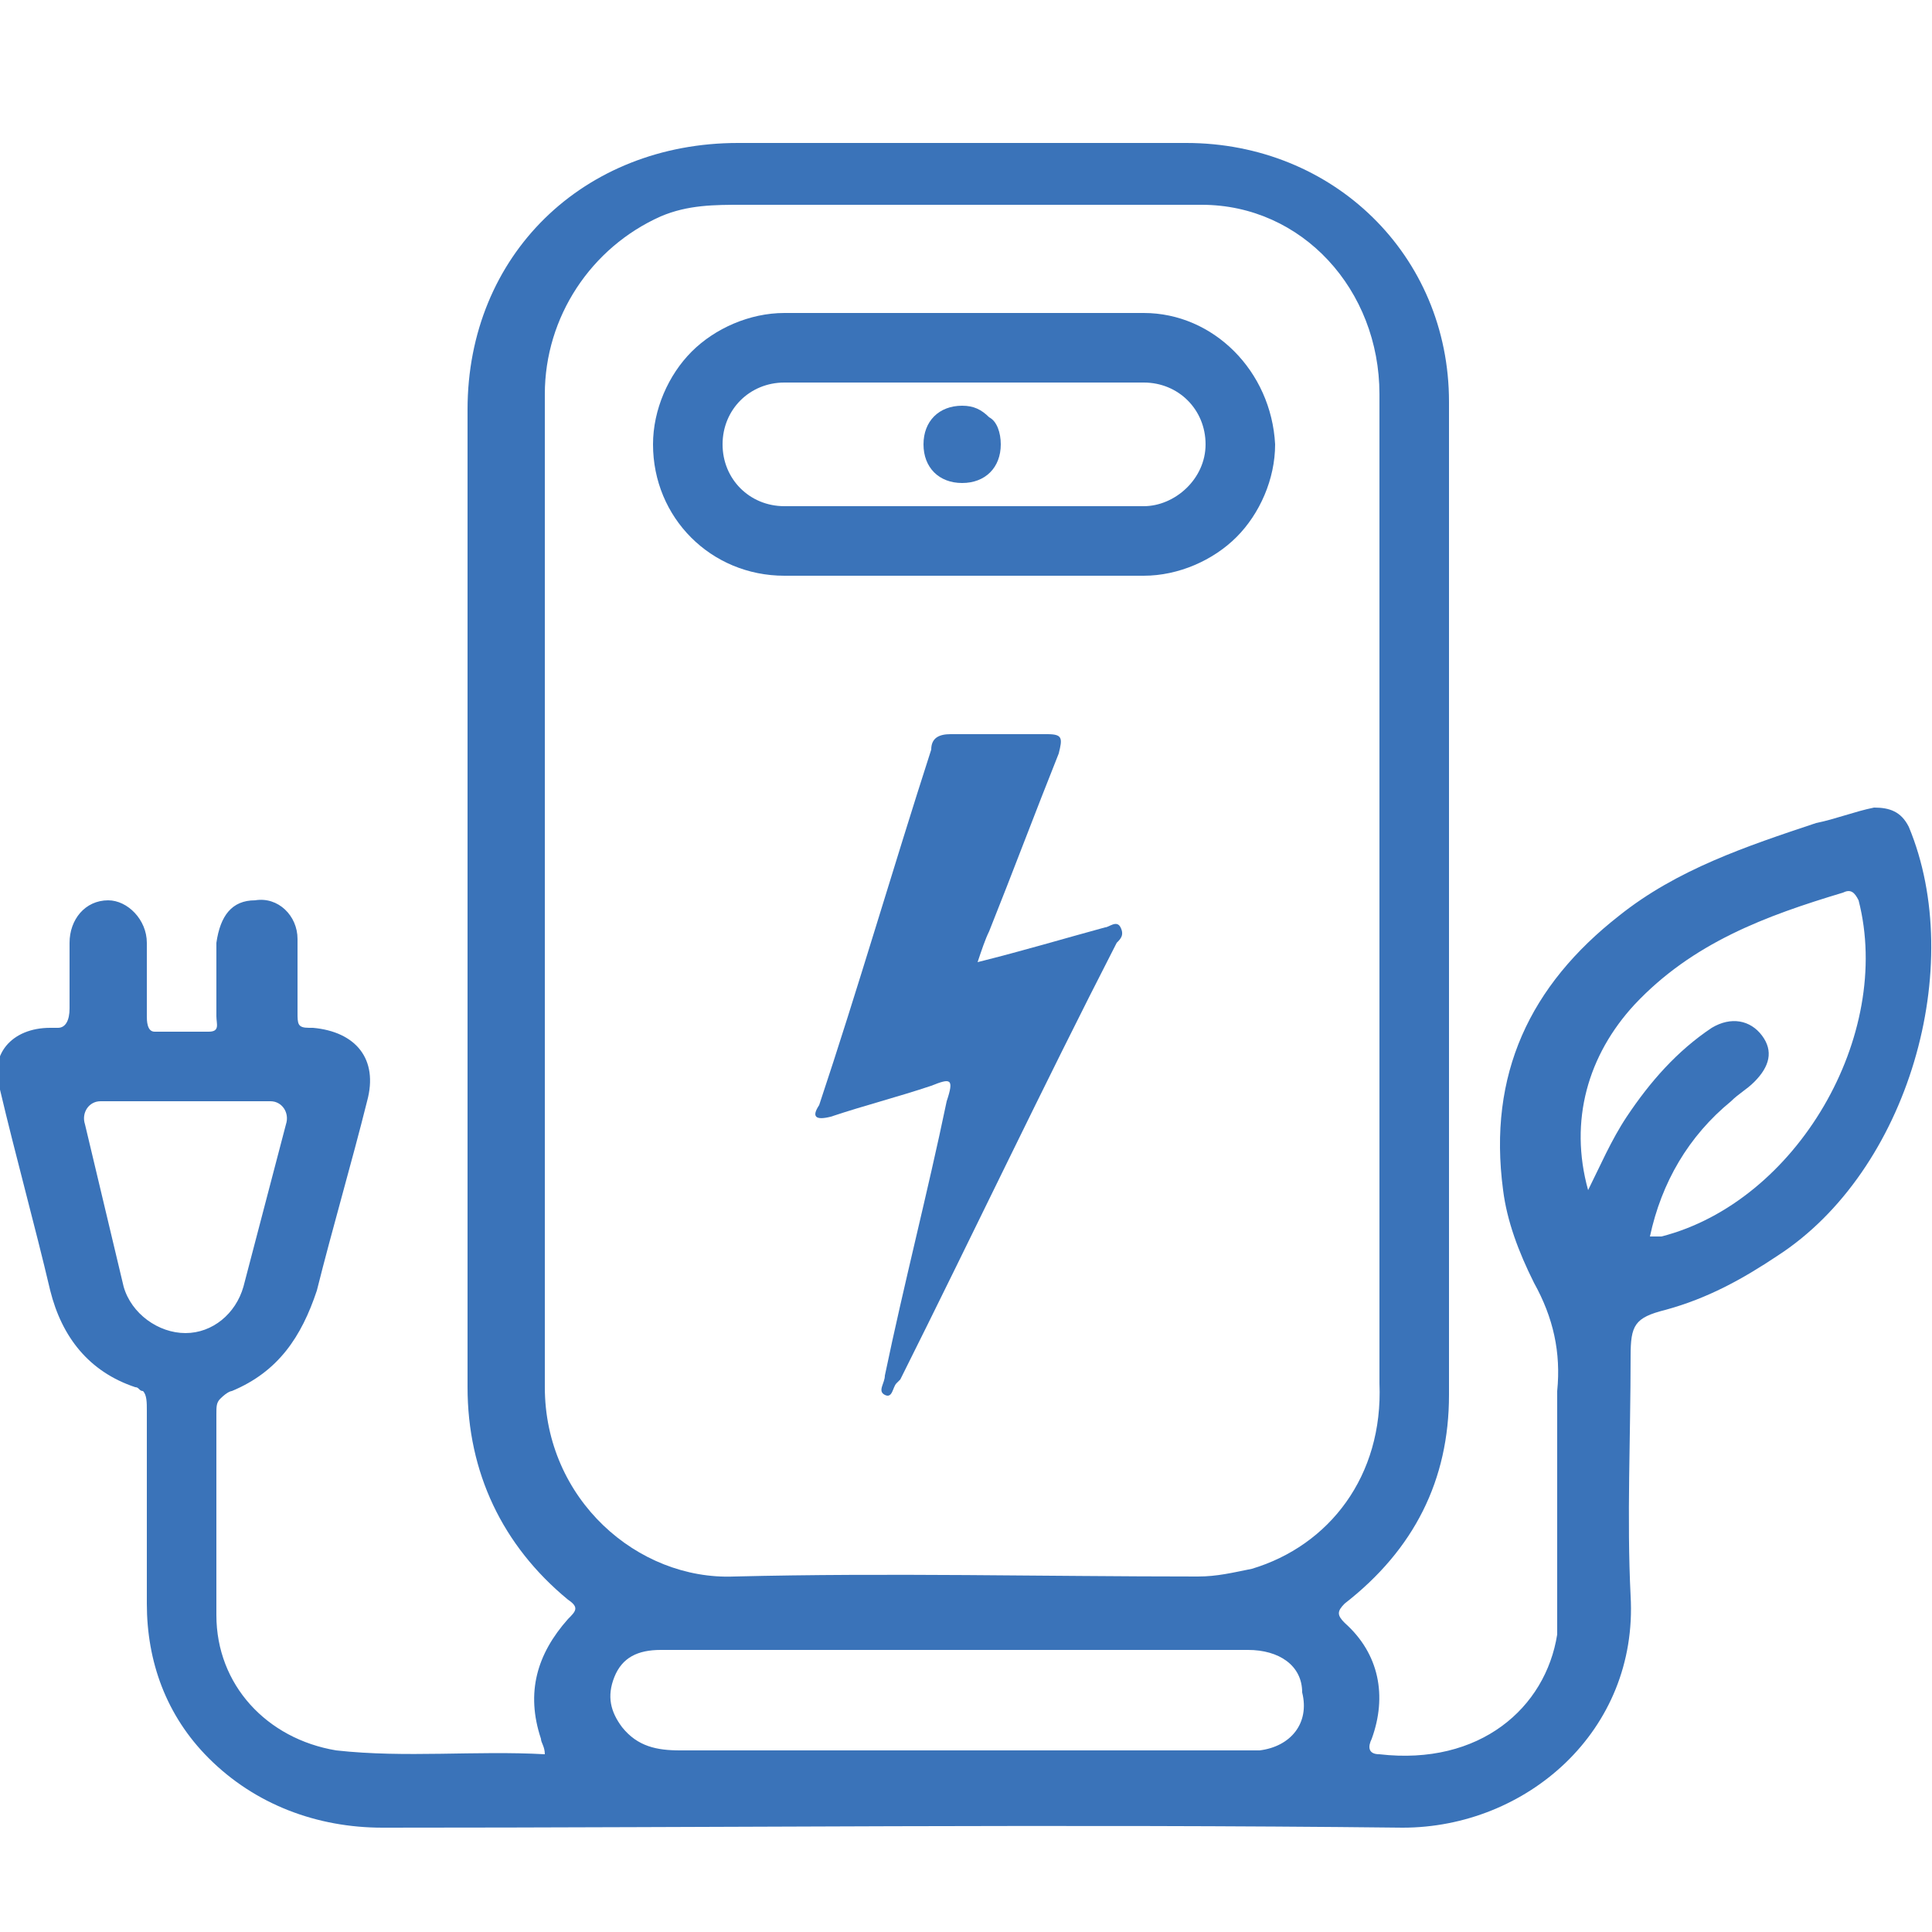
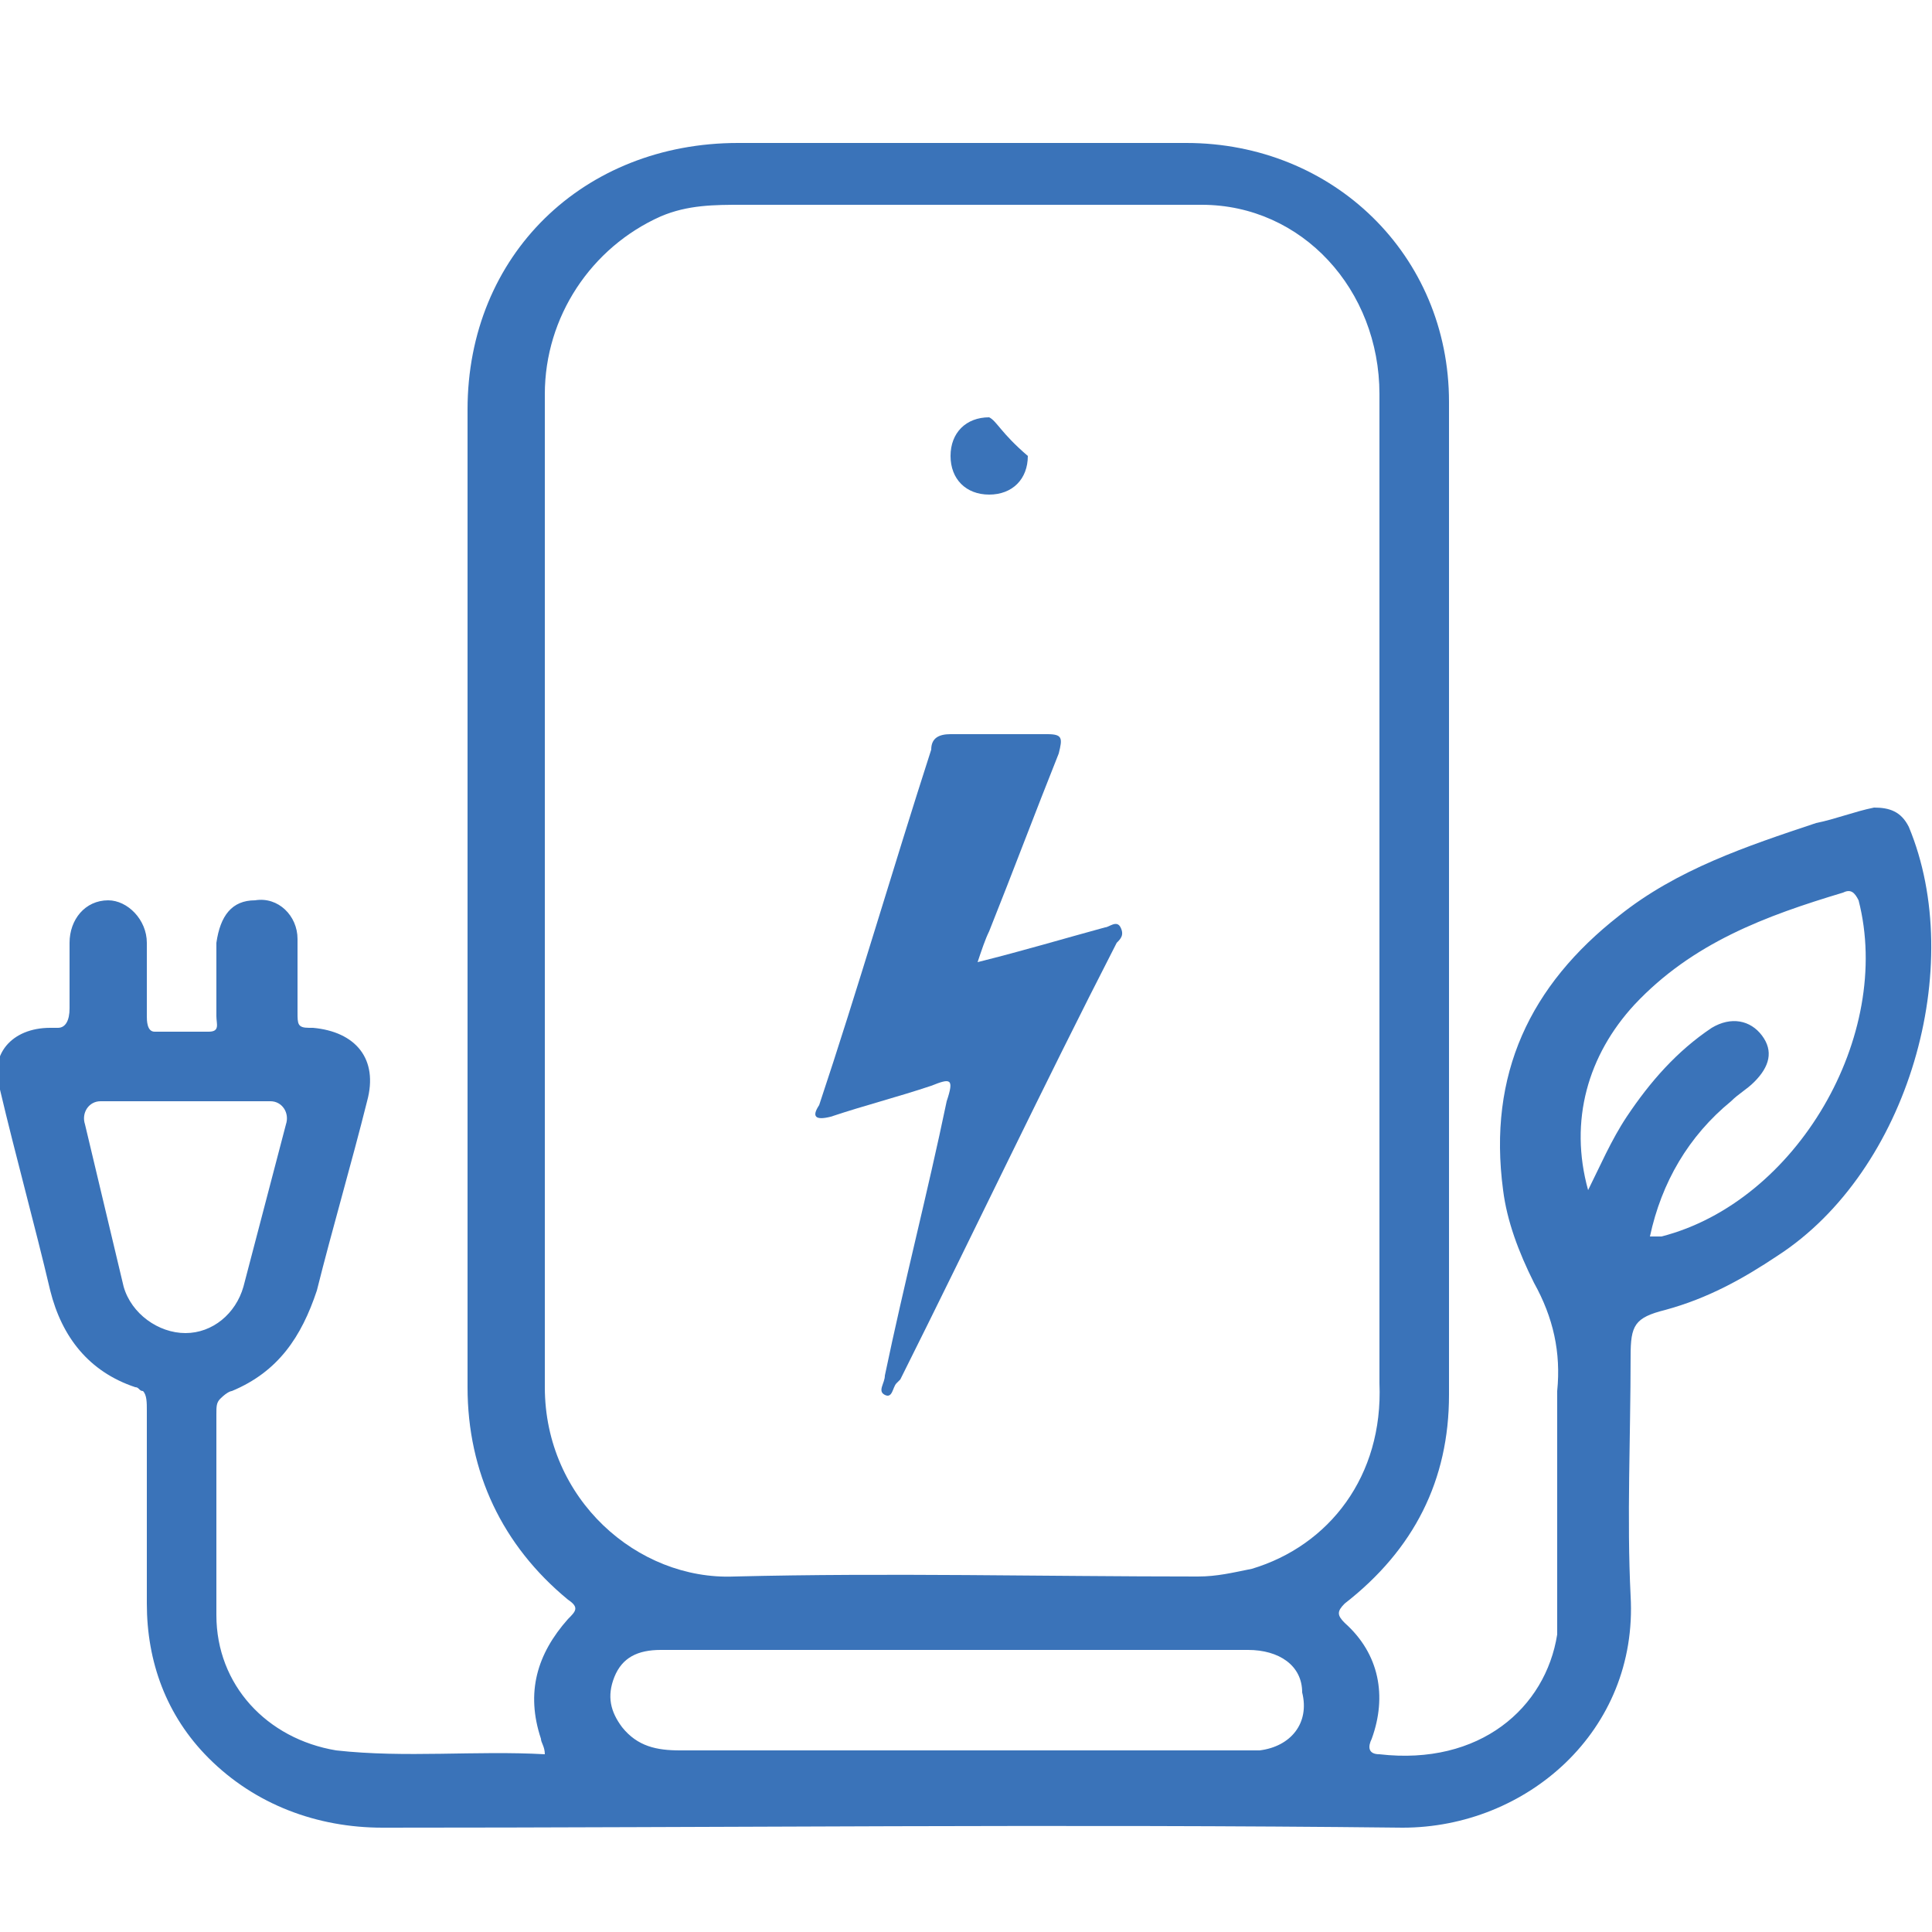
<svg xmlns="http://www.w3.org/2000/svg" version="1.1" id="Layer_1" x="0px" y="0px" viewBox="0 0 50 50" style="enable-background:new 0 0 50 50;" xml:space="preserve">
  <style type="text/css">
	.st0{fill:#3A73B9;}
</style>
-   <path class="st0" d="M25.6,10.8c-0.2-0.2-0.4-0.3-0.7-0.3c-0.6,0-1,0.4-1,1s0.4,1,1,1s1-0.4,1-1C25.9,11.2,25.8,10.9,25.6,10.8z" />
+   <path class="st0" d="M25.6,10.8c-0.6,0-1,0.4-1,1s0.4,1,1,1s1-0.4,1-1C25.9,11.2,25.8,10.9,25.6,10.8z" />
  <g>
    <path class="st0" d="M49.4,21.4c-0.2-0.4-0.5-0.5-0.9-0.5c-0.5,0.1-1,0.3-1.5,0.4c-1.8,0.6-3.6,1.2-5.1,2.4c-2.3,1.8-3.4,4.1-3,7.1   c0.1,0.8,0.4,1.6,0.8,2.4c0.5,0.9,0.7,1.8,0.6,2.8c0,1.9,0,3.9,0,5.8c0,0.2,0,0.3,0,0.5c-0.3,1.9-2,3.4-4.6,3.1   c-0.3,0-0.3-0.2-0.2-0.4c0.4-1.1,0.2-2.2-0.7-3c-0.2-0.2-0.2-0.3,0-0.5c1.8-1.4,2.7-3.2,2.7-5.4c0-8.6,0-17.1,0-25.7   c0-3.8-3-6.7-6.8-6.7c-3.9,0-7.8,0-11.6,0c-4,0-7,2.9-7,6.9c0,8.4,0,16.9,0,25.3c0,2.2,0.9,4.1,2.6,5.5c0.3,0.2,0.2,0.3,0,0.5   c-0.8,0.9-1.1,1.9-0.7,3.1c0,0.1,0.1,0.2,0.1,0.4c-1.8-0.1-3.6,0.1-5.4-0.1c-1.8-0.3-3.1-1.7-3.1-3.5c0-1.7,0-3.5,0-5.2   c0-0.2,0-0.3,0.1-0.4C5.9,36,6,36,6,36c1.2-0.5,1.8-1.4,2.2-2.6c0.4-1.6,0.9-3.3,1.3-4.9c0.3-1.1-0.3-1.8-1.4-1.9c0,0-0.1,0-0.1,0   c-0.3,0-0.3-0.1-0.3-0.4c0-0.6,0-1.3,0-1.9c0-0.6-0.5-1.1-1.1-1c-0.6,0-0.9,0.4-1,1.1c0,0.6,0,1.2,0,1.9c0,0.2,0.1,0.4-0.2,0.4   c-0.1,0-0.2,0-0.4,0c-0.2,0-0.5,0-0.7,0c-0.1,0-0.2,0-0.3,0c-0.2,0-0.2-0.3-0.2-0.4c0-0.6,0-1.2,0-1.9c0-0.6-0.5-1.1-1-1.1   c-0.6,0-1,0.5-1,1.1c0,0.6,0,1.2,0,1.7c0,0.3-0.1,0.5-0.3,0.5c-0.1,0-0.1,0-0.2,0c-1,0-1.6,0.7-1.3,1.6c0.4,1.7,0.9,3.5,1.3,5.2   c0.3,1.2,1,2.1,2.2,2.5c0.1,0,0.1,0.1,0.2,0.1c0.1,0.1,0.1,0.3,0.1,0.5c0,1.7,0,3.3,0,5c0,1.5,0.5,2.9,1.6,4   c1.2,1.2,2.8,1.8,4.5,1.8c8.8,0,17.6-0.1,26.4,0c3.2,0,6.1-2.5,5.9-6c-0.1-2,0-4.1,0-6.2c0-0.8,0.1-1,0.9-1.2   c1.1-0.3,2-0.8,2.9-1.4C49.4,30.3,50.9,25,49.4,21.4z M4.8,34.5c-0.7,0-1.4-0.5-1.6-1.2l-1-4.2c-0.1-0.3,0.1-0.6,0.4-0.6H7   c0.3,0,0.5,0.3,0.4,0.6l-1.1,4.2C6.1,34,5.5,34.5,4.8,34.5z M32.6,45.3c-0.1,0-0.3,0-0.4,0c-4.9,0-9.7,0-14.6,0   c-0.6,0-1.1-0.1-1.5-0.6c-0.3-0.4-0.4-0.8-0.2-1.3c0.2-0.5,0.6-0.7,1.2-0.7c2.6,0,5.2,0,7.7,0v0c2.5,0,5,0,7.5,0   c0.8,0,1.4,0.4,1.4,1.1C33.9,44.6,33.4,45.2,32.6,45.3z M32.4,40.6c-0.5,0.1-0.9,0.2-1.4,0.2c-4,0-8-0.1-12,0   c-2.5,0.1-4.9-2-4.9-4.9c0-4.3,0-8.5,0-12.8c0-4.3,0-8.6,0-12.9c0-2,1.2-3.8,3-4.6c0.7-0.3,1.4-0.3,2.1-0.3c4,0,7.9,0,11.9,0   c2.6,0,4.6,2.2,4.6,4.9c0,4.6,0,9.1,0,13.7c0,4,0,7.9,0,11.9C35.8,38.2,34.4,40,32.4,40.6z M43,32c-0.1,0-0.2,0-0.3,0   c0.3-1.4,1-2.6,2.1-3.5c0.2-0.2,0.4-0.3,0.6-0.5c0.4-0.4,0.5-0.8,0.2-1.2c-0.3-0.4-0.8-0.5-1.3-0.2c-0.9,0.6-1.6,1.4-2.2,2.3   c-0.4,0.6-0.7,1.3-1,1.9c-0.5-1.8,0-3.5,1.2-4.8c1.5-1.6,3.4-2.3,5.4-2.9c0.2-0.1,0.3,0,0.4,0.2C49,26.8,46.5,31.1,43,32z" />
-     <path class="st0" d="M29.6,8.1h-9.3c-0.9,0-1.8,0.4-2.4,1c-0.6,0.6-1,1.5-1,2.4c0,1.9,1.5,3.4,3.4,3.4h9.3c0.9,0,1.8-0.4,2.4-1   c0.6-0.6,1-1.5,1-2.4C32.9,9.6,31.4,8.1,29.6,8.1z M29.6,13.1h-9.3c-0.9,0-1.6-0.7-1.6-1.6s0.7-1.6,1.6-1.6h9.3   c0.9,0,1.6,0.7,1.6,1.6S30.4,13.1,29.6,13.1z" />
    <path class="st0" d="M21.5,28.9c0.9-0.3,1.7-0.5,2.6-0.8c0.5-0.2,0.6-0.2,0.4,0.4c-0.5,2.4-1.1,4.7-1.6,7.1c0,0.2-0.2,0.4,0,0.5   c0.2,0.1,0.2-0.2,0.3-0.3c0,0,0.1-0.1,0.1-0.1c1.9-3.8,3.7-7.6,5.6-11.3c0.1-0.1,0.2-0.2,0.1-0.4c-0.1-0.2-0.3,0-0.4,0   c-1.1,0.3-2.1,0.6-3.3,0.9c0.1-0.3,0.2-0.6,0.3-0.8c0.6-1.5,1.2-3.1,1.8-4.6c0.1-0.4,0.1-0.5-0.3-0.5c-0.8,0-1.7,0-2.5,0   c-0.3,0-0.5,0.1-0.5,0.4c-1,3.1-1.9,6.2-2.9,9.2C21,28.9,21.1,29,21.5,28.9z" />
  </g>
</svg>